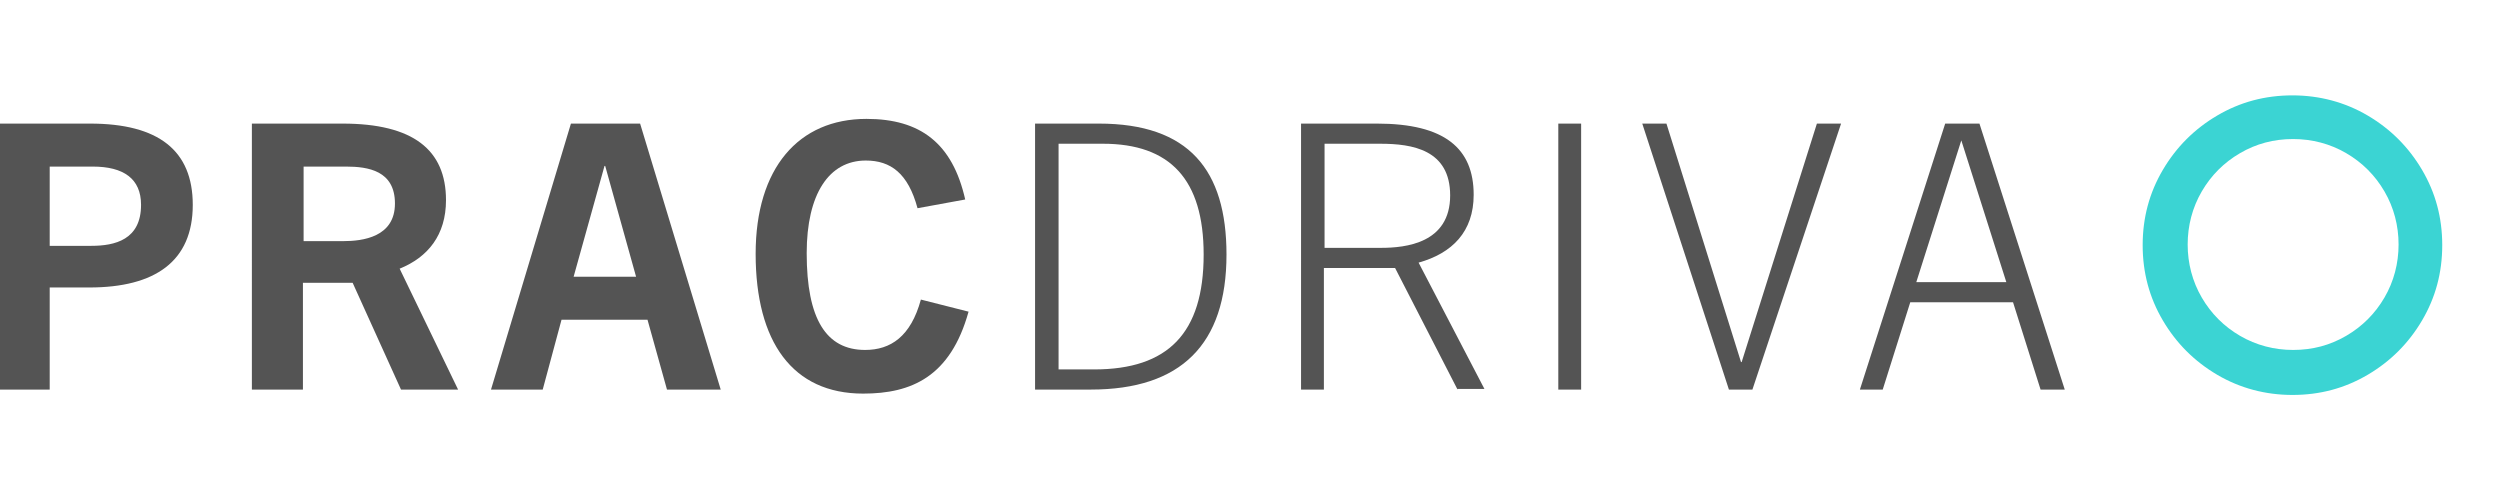
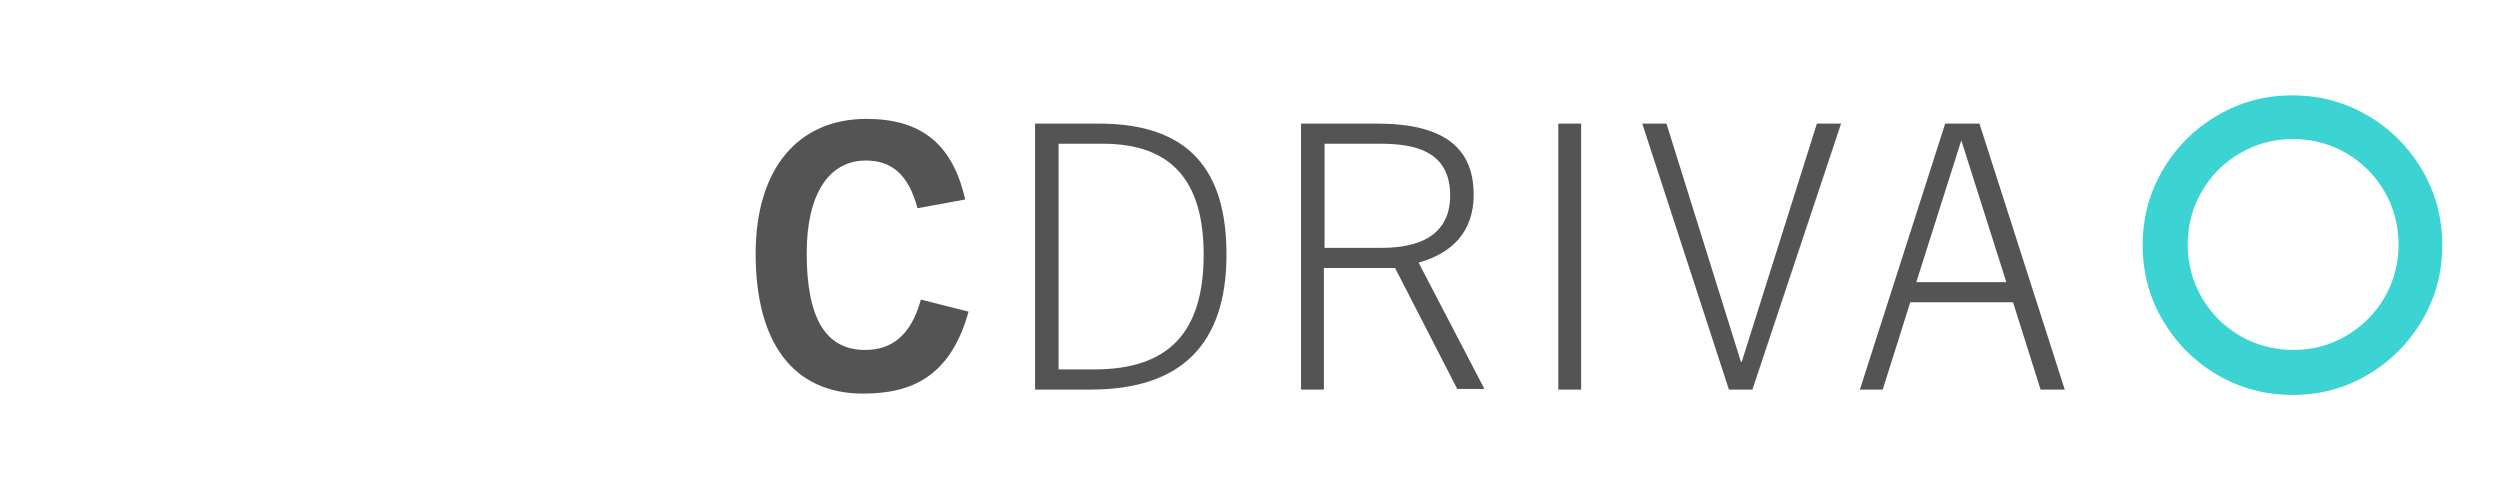
<svg xmlns="http://www.w3.org/2000/svg" version="1.1" id="Layer_1" x="0px" y="0px" viewBox="0 0 372.2 72.3" style="enable-background:new 0 0 372.2 72.3;" xml:space="preserve">
  <style type="text/css"> .st0{fill:#545454;} .st1{fill:#3BD4D3;} </style>
  <g>
-     <path class="st0" d="M-0.2,58V18.4h13.6c10.2,0,15.3,4,15.3,12.1c0,8.4-5.6,12.3-15.4,12.3H7.4V58H-0.2z M13.6,36.6 c3.5,0,7.4-0.9,7.4-6.1c0-3.9-2.6-5.7-7.2-5.7H7.4v11.8H13.6z" />
-     <path class="st0" d="M59.7,58l-7.2-15.9h-7.4V58h-7.6V18.4H51c10.5,0,15.4,3.9,15.4,11.4c0,5.2-2.7,8.5-6.9,10.2l8.7,18H59.7z M51.1,35.9c2.9,0,7.7-0.6,7.7-5.6c0-4.9-4-5.5-7.3-5.5h-6.3v11.1H51.1z" />
-     <path class="st0" d="M99.3,58l-2.9-10.4H83.6L80.8,58h-7.7L85,18.4h10.3l12,39.6H99.3z M85.4,41.2h9.3l-4.6-16.5H90L85.4,41.2z" />
    <path class="st0" d="M144.2,46.4c-2.7,9.7-8.5,12.2-15.7,12.2c-10.5,0-16-7.7-16-20.8c0-12.8,6.4-20.1,16.5-20.1 c8,0,12.8,3.6,14.7,12l-7.1,1.3c-1.4-5.2-4-7.1-7.7-7.1c-5.5,0-8.8,5-8.8,13.8c0,9.8,2.9,14.4,8.7,14.4c3.8,0,6.8-2,8.3-7.5 L144.2,46.4z" />
    <path class="st0" d="M154.1,58V18.4h9.5c13.4,0,19,6.9,19,19.5c0,13.4-6.8,20.1-20.2,20.1H154.1z M162.9,55 c11,0,16.3-5.4,16.3-17.1c0-11.2-5-16.5-15-16.5h-6.6V55H162.9z" />
    <path class="st0" d="M217,58l-9.3-18.1h-10.6V58h-3.4V18.4H205c10.1,0,14.4,3.7,14.4,10.6c0,5.5-3.2,8.7-8.2,10.1l9.8,18.8H217z M205.6,36.9c3.7,0,10.3-0.7,10.3-7.8c0-6.8-5.6-7.7-10.4-7.7h-8.3v15.5H205.6z" />
    <path class="st0" d="M232,58V18.4h3.4V58H232z" />
    <path class="st0" d="M257.4,58l-12.9-39.6h3.6l11.1,35.5h0.1l11.2-35.5h3.6L260.9,58H257.4z" />
    <path class="st0" d="M303.8,58l-4.1-13h-15.3l-4.1,13h-3.4l12.7-39.6h5.1L307.4,58H303.8z M285.3,42h13.4l-6.7-21.1H292L285.3,42z" />
  </g>
  <g>
    <path class="st1" d="M360.6,25.3c2,3.4,3,7.1,3,11.2s-1,7.8-3,11.2c-2,3.4-4.7,6.1-8.1,8.1c-3.4,2-7.1,3-11.2,3c-4,0-7.8-1-11.2-3 c-3.4-2-6.1-4.7-8.1-8.1c-2-3.4-3-7.1-3-11.2s1-7.8,3-11.2c2-3.4,4.7-6.1,8.1-8.1c3.4-2,7.1-3,11.2-3c4,0,7.8,1,11.2,3 C355.9,19.2,358.6,21.9,360.6,25.3z M349.3,22.8c-2.4-1.4-5.1-2.1-7.9-2.1c-2.9,0-5.5,0.7-7.9,2.1c-2.4,1.4-4.3,3.3-5.7,5.7 s-2.1,5.1-2.1,7.9s0.7,5.5,2.1,7.9s3.3,4.3,5.7,5.7c2.4,1.4,5.1,2.1,7.9,2.1c2.9,0,5.5-0.7,7.9-2.1c2.4-1.4,4.3-3.3,5.7-5.7 s2.1-5.1,2.1-7.9s-0.7-5.5-2.1-7.9S351.7,24.2,349.3,22.8z" />
  </g>
</svg>